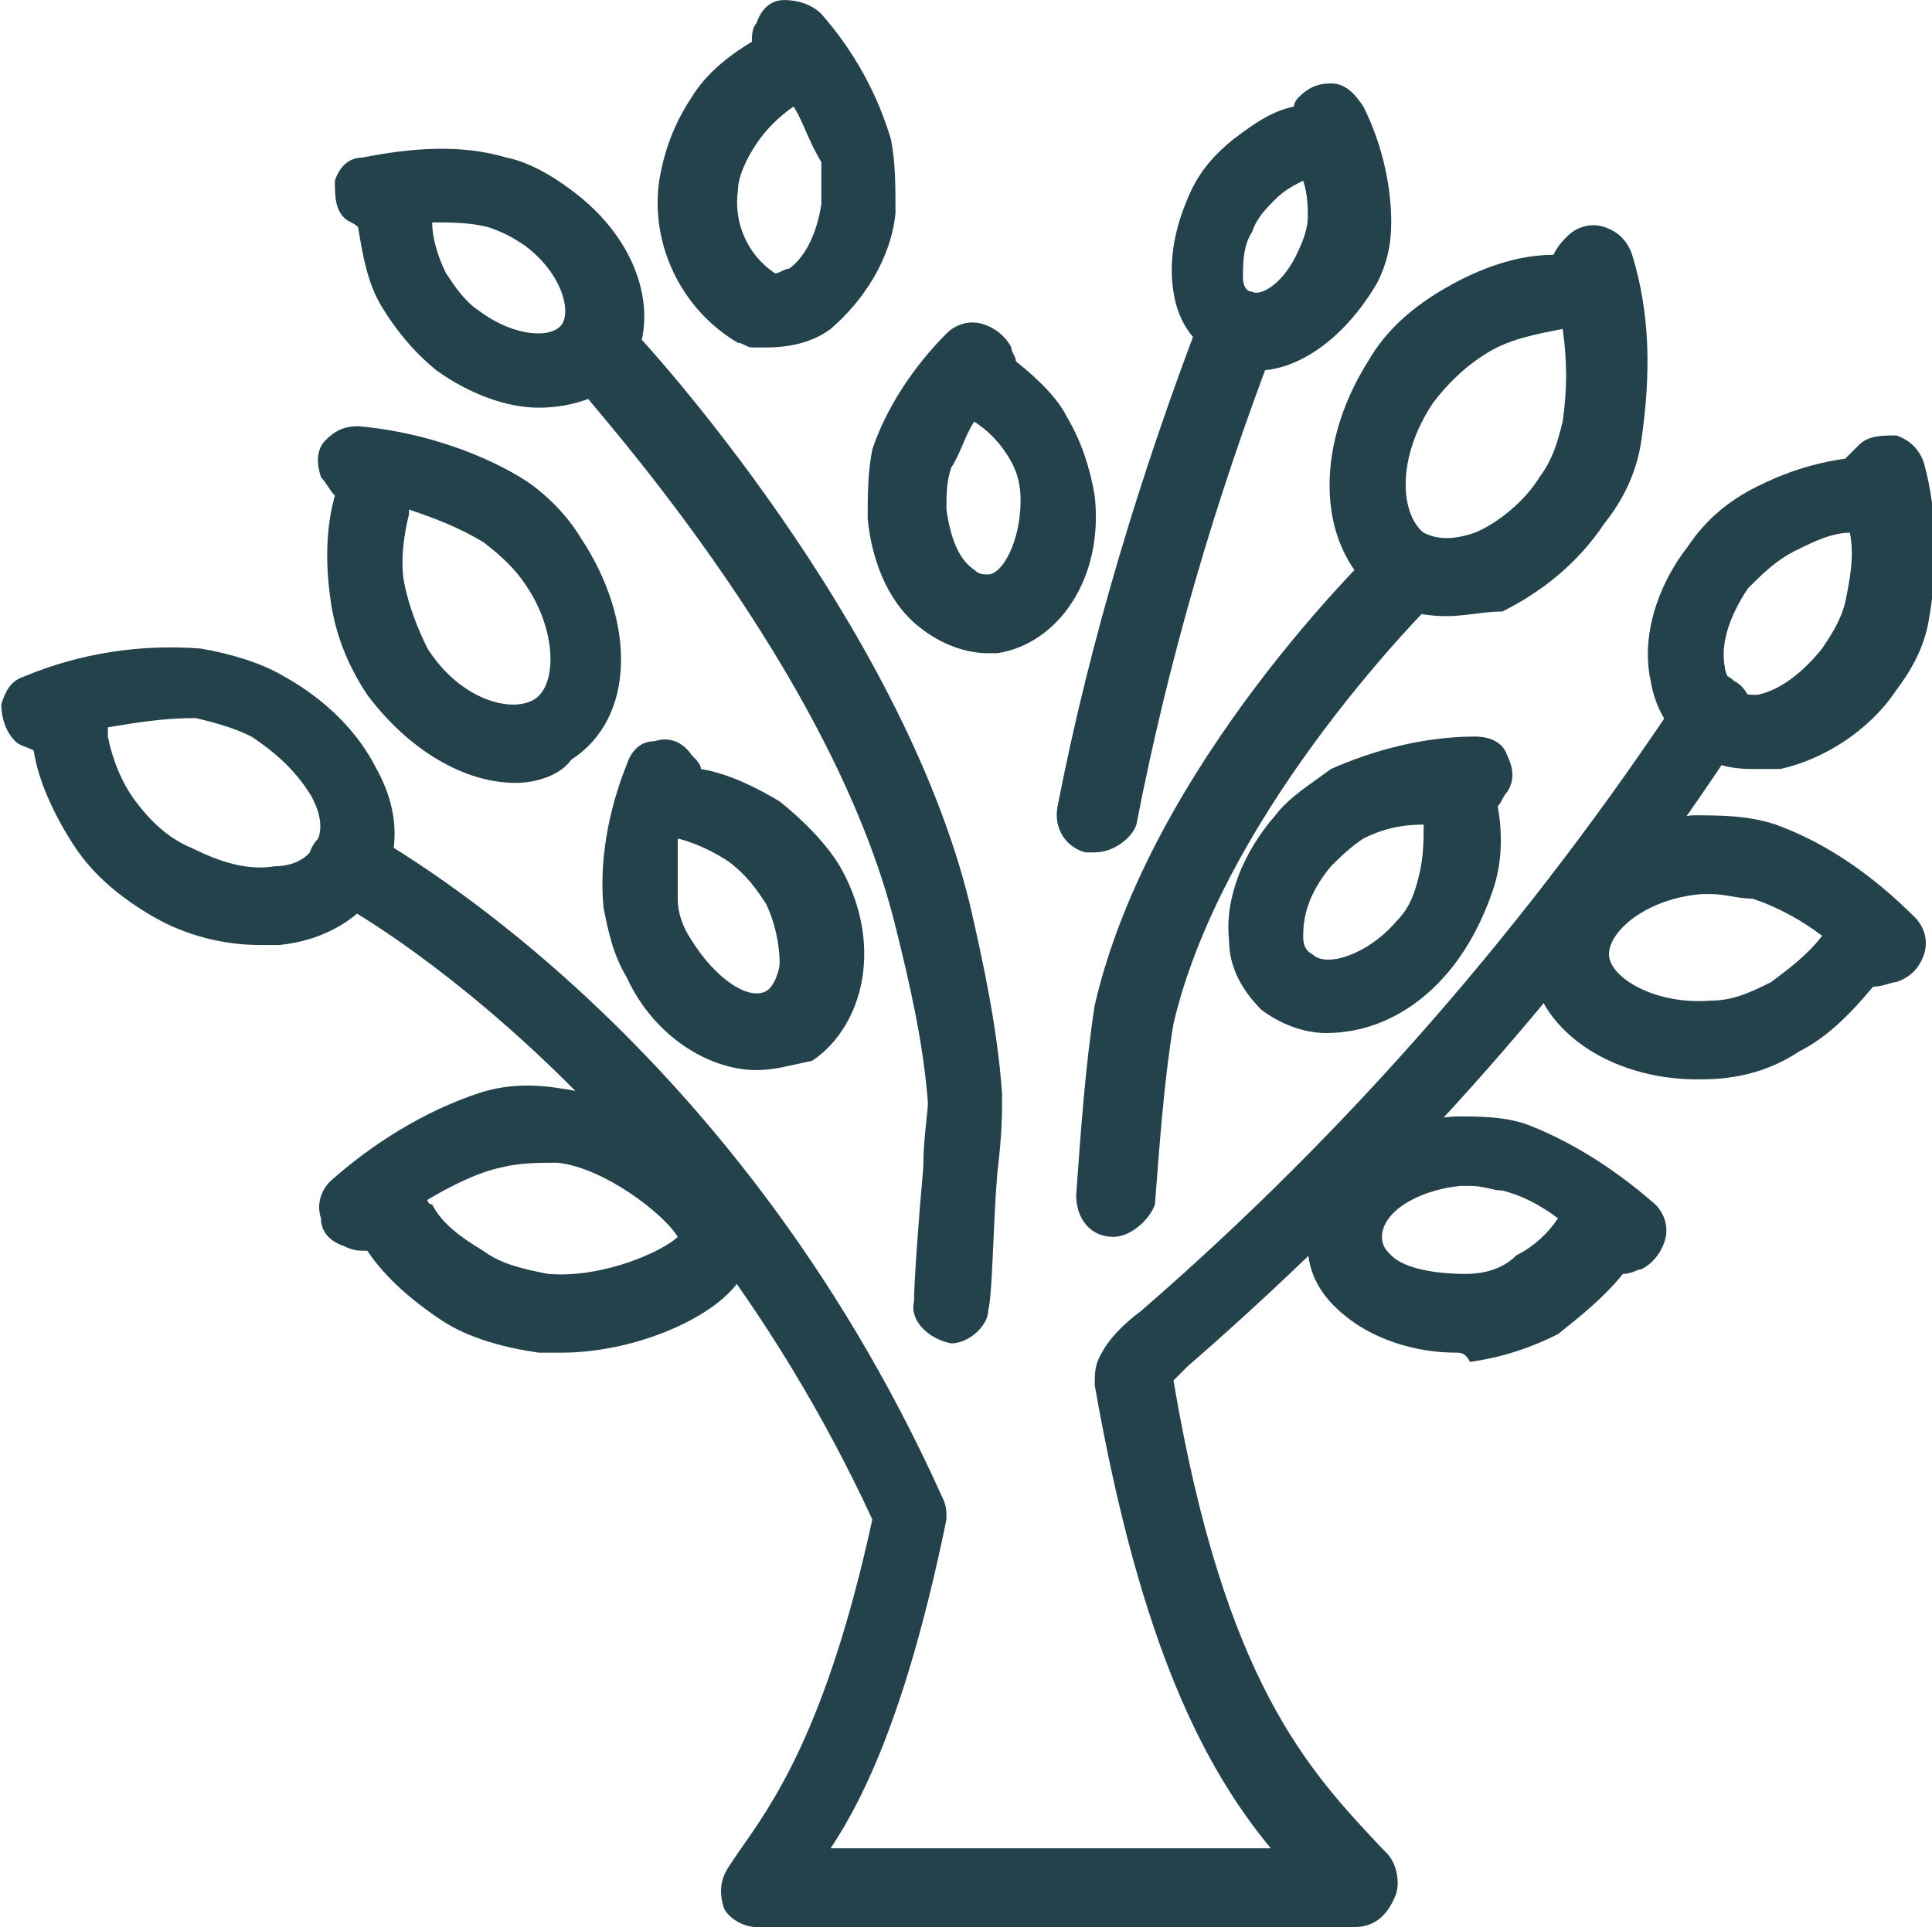
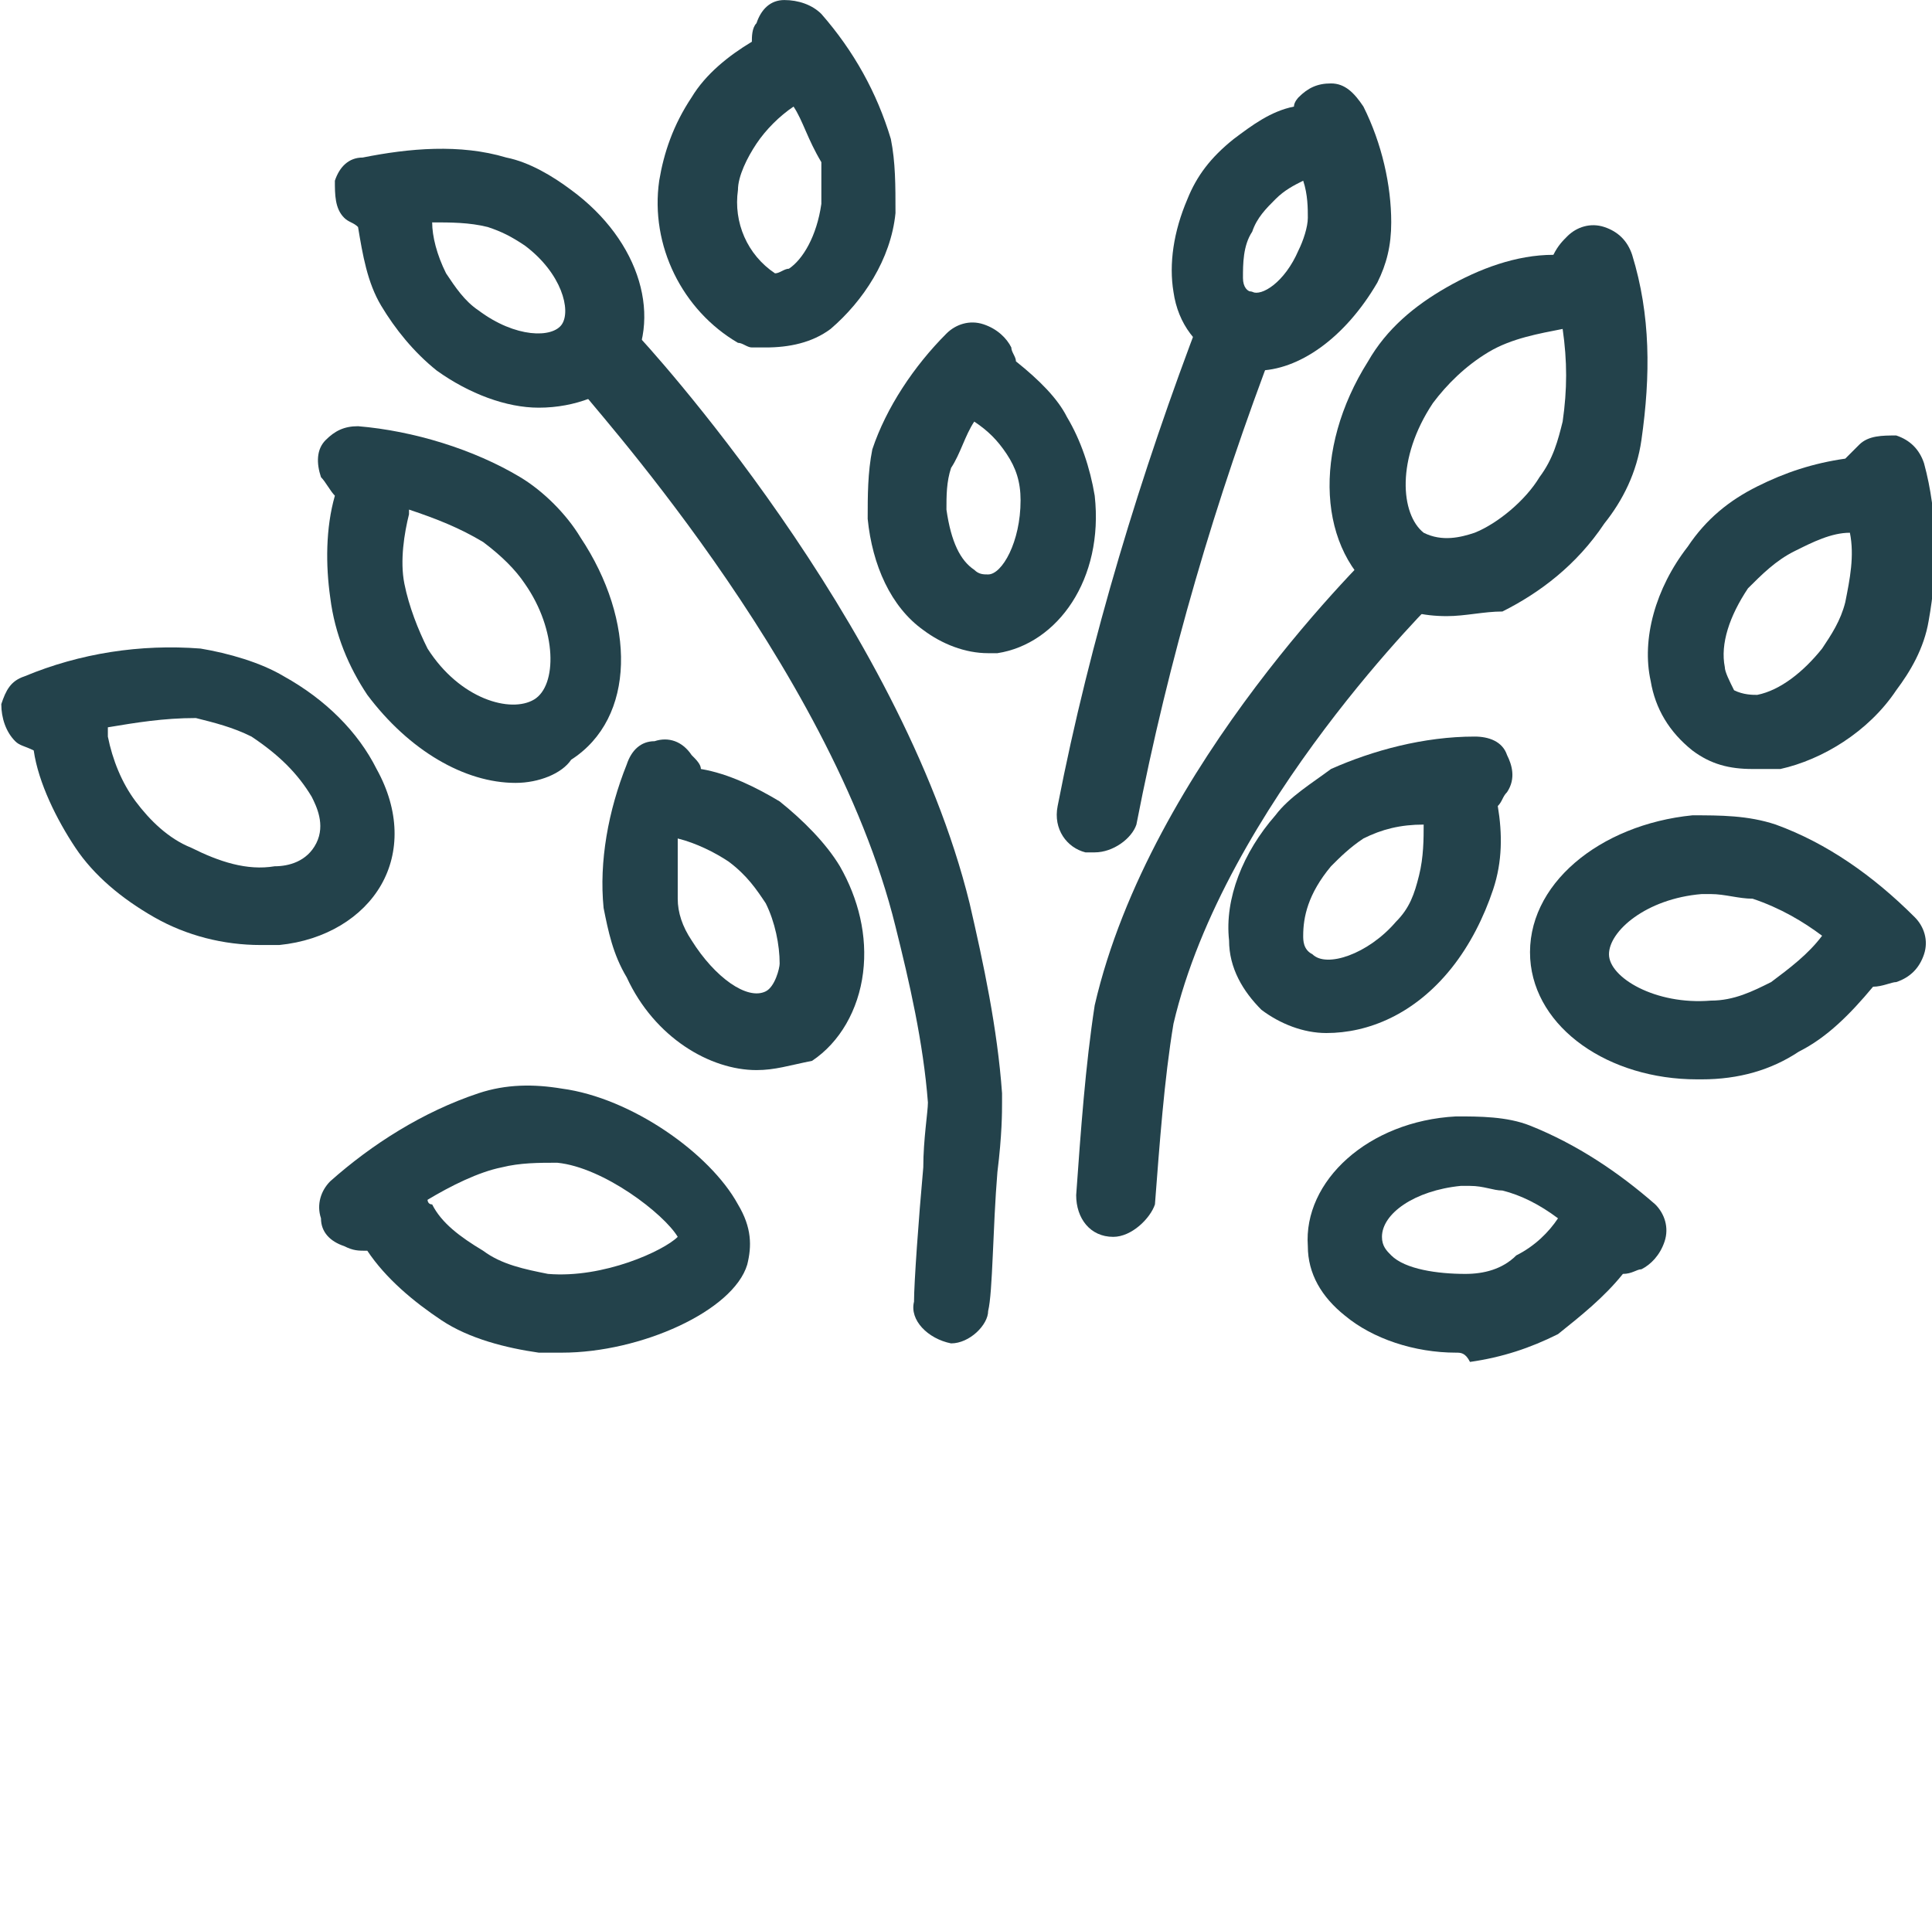
<svg xmlns="http://www.w3.org/2000/svg" version="1.1" id="Layer_1" x="0px" y="0px" viewBox="0 0 41.7 41.6" style="enable-background:new 0 0 41.7 41.6;" xml:space="preserve">
  <style type="text/css">
	.st0{fill:#23424B;}
</style>
  <g id="Group_1352" transform="translate(-21.972 -14.999)">
    <g id="Path_1575">
      <path class="st0" d="M42.5,44C42.5,44,42.4,44,42.5,44c-0.5-0.1-0.9-0.5-0.8-0.9c0-0.4,0.1-1.8,0.2-2.9c0-0.6,0.1-1.2,0.1-1.4    c-0.1-1.3-0.4-2.6-0.7-3.8c-1.4-5.7-6.8-11.5-6.8-11.6c-0.3-0.3-0.3-0.9,0-1.2c0.3-0.3,0.9-0.3,1.2,0c0.2,0.2,5.7,6.2,7.2,12.3    c0.3,1.3,0.6,2.7,0.7,4.1c0,0.1,0,0.1,0,0.2c0,0.2,0,0.7-0.1,1.5c-0.1,1.2-0.1,2.6-0.2,3C43.3,43.6,42.9,44,42.5,44z" />
    </g>
    <g id="Path_1576">
      <path class="st0" d="M45.6,33.4c-0.1,0-0.1,0-0.2,0c-0.4-0.1-0.7-0.5-0.6-1c0.7-3.6,1.8-7.2,3.1-10.6c0.2-0.4,0.6-0.6,1.1-0.5    c0.4,0.2,0.6,0.6,0.5,1.1c-1.3,3.4-2.3,6.8-3,10.4C46.4,33.1,46,33.4,45.6,33.4z" />
    </g>
    <g id="Path_1577">
      <path class="st0" d="M46,41.7C46,41.7,45.9,41.7,46,41.7c-0.5,0-0.8-0.4-0.8-0.9c0.1-1.4,0.2-2.8,0.4-4.1c1.2-5.2,6-9.8,6.2-10    c0.3-0.3,0.8-0.3,1.2,0c0.3,0.3,0.3,0.9,0,1.2c0,0-4.6,4.5-5.7,9.2c-0.2,1.2-0.3,2.6-0.4,3.9C46.8,41.3,46.4,41.7,46,41.7z" />
    </g>
    <g id="Path_1578">
-       <path class="st0" d="M51.2,56.6H38.3c-0.3,0-0.6-0.2-0.7-0.4c-0.1-0.3-0.1-0.6,0.1-0.9l0.2-0.3c0.7-1,1.9-2.6,2.9-7.2    c-4.4-9.5-11.6-13.4-11.7-13.4c-0.4-0.2-0.6-0.7-0.4-1.1c0.2-0.4,0.7-0.6,1.1-0.4c0.3,0.2,7.9,4.2,12.5,14.4    c0.1,0.2,0.1,0.3,0.1,0.5c-0.8,3.9-1.7,5.9-2.5,7.1h9.5c-1.4-1.7-2.8-4.3-3.8-10c0-0.2,0-0.4,0.1-0.6c0.2-0.4,0.5-0.7,0.9-1    c4.5-3.9,8.4-8.4,11.7-13.4c0.2-0.4,0.8-0.5,1.1-0.2c0.4,0.2,0.5,0.8,0.2,1.1c-3.3,5.1-7.4,9.7-12,13.7c-0.1,0.1-0.2,0.2-0.3,0.3    c1.1,6.5,2.9,8.4,4.5,10.1l0.1,0.1c0.2,0.2,0.3,0.6,0.2,0.9C51.9,56.4,51.6,56.6,51.2,56.6z" />
-     </g>
+       </g>
    <g id="Path_1579">
      <path class="st0" d="M38.5,22.5c-0.1,0-0.2,0-0.3,0c-0.1,0-0.2-0.1-0.3-0.1c-1.2-0.7-1.9-2.1-1.7-3.5c0.1-0.6,0.3-1.2,0.7-1.8    c0.3-0.5,0.8-0.9,1.3-1.2c0-0.1,0-0.3,0.1-0.4c0.1-0.3,0.3-0.5,0.6-0.5c0.3,0,0.6,0.1,0.8,0.3c0.7,0.8,1.2,1.7,1.5,2.7    c0,0,0,0,0,0c0.1,0.5,0.1,1,0.1,1.6c-0.1,1-0.7,1.9-1.4,2.5C39.5,22.4,39,22.5,38.5,22.5z M39.1,17.3c-0.3,0.2-0.6,0.5-0.8,0.8    c-0.2,0.3-0.4,0.7-0.4,1c-0.1,0.7,0.2,1.4,0.8,1.8c0.1,0,0.2-0.1,0.3-0.1c0.3-0.2,0.6-0.7,0.7-1.4c0-0.3,0-0.6,0-0.9    C39.4,18,39.3,17.6,39.1,17.3z M38.2,16.1C38.2,16.1,38.2,16.1,38.2,16.1C38.2,16.1,38.2,16.1,38.2,16.1z M38.3,15.8    C38.3,15.8,38.3,15.8,38.3,15.8C38.3,15.8,38.3,15.8,38.3,15.8z" />
    </g>
    <g id="Path_1580">
      <path class="st0" d="M34.1,44.2c-0.2,0-0.3,0-0.5,0c-0.7-0.1-1.5-0.3-2.1-0.7c-0.6-0.4-1.2-0.9-1.6-1.5c-0.2,0-0.3,0-0.5-0.1    c-0.3-0.1-0.5-0.3-0.5-0.6c-0.1-0.3,0-0.6,0.2-0.8c0.9-0.8,2-1.5,3.2-1.9c0,0,0,0,0,0c0.6-0.2,1.2-0.2,1.8-0.1    c1.5,0.2,3.2,1.4,3.8,2.5c0.3,0.5,0.3,0.9,0.2,1.3C37.8,43.3,35.8,44.2,34.1,44.2z M31.2,40.9c0,0,0,0.1,0.1,0.1    c0.2,0.4,0.6,0.7,1.1,1c0.4,0.3,0.9,0.4,1.4,0.5c1.2,0.1,2.5-0.5,2.8-0.8c-0.3-0.5-1.6-1.5-2.6-1.6c-0.4,0-0.8,0-1.2,0.1    C32.3,40.3,31.7,40.6,31.2,40.9z M30.1,41.9C30.1,41.9,30.1,41.9,30.1,41.9C30.1,41.9,30.1,41.9,30.1,41.9z M29.9,41.8    C29.9,41.8,29.9,41.8,29.9,41.8C29.9,41.8,29.9,41.8,29.9,41.8z" />
    </g>
    <g id="Path_1581">
      <path class="st0" d="M38.3,38.1c-1,0-2.2-0.7-2.8-2c-0.3-0.5-0.4-1-0.5-1.5c0,0,0,0,0,0c-0.1-1,0.1-2.1,0.5-3.1    c0.1-0.3,0.3-0.5,0.6-0.5c0.3-0.1,0.6,0,0.8,0.3c0.1,0.1,0.2,0.2,0.2,0.3c0.6,0.1,1.2,0.4,1.7,0.7c0.5,0.4,1,0.9,1.3,1.4    c0.4,0.7,0.6,1.5,0.5,2.3c-0.1,0.8-0.5,1.5-1.1,1.9C39,38,38.7,38.1,38.3,38.1z M36.6,34.4c0,0.3,0.1,0.6,0.3,0.9    c0.5,0.8,1.2,1.3,1.6,1.1c0.2-0.1,0.3-0.5,0.3-0.6c0-0.4-0.1-0.9-0.3-1.3c-0.2-0.3-0.4-0.6-0.8-0.9c-0.3-0.2-0.7-0.4-1.1-0.5    C36.6,33.6,36.6,34,36.6,34.4z M37.1,31.7C37.1,31.7,37.1,31.7,37.1,31.7C37.1,31.7,37.1,31.7,37.1,31.7z M36.8,31.5    C36.8,31.5,36.9,31.5,36.8,31.5C36.9,31.5,36.8,31.5,36.8,31.5z" />
    </g>
    <g id="Path_1582">
      <path class="st0" d="M53.2,28.3c-0.5,0-1-0.1-1.4-0.4c-1.4-1-1.5-3.2-0.3-5.1c0.4-0.7,1-1.2,1.7-1.6c0.7-0.4,1.5-0.7,2.3-0.7    c0.1-0.2,0.2-0.3,0.3-0.4c0.2-0.2,0.5-0.3,0.8-0.2c0.3,0.1,0.5,0.3,0.6,0.6c0.4,1.3,0.4,2.6,0.2,4c0,0,0,0,0,0    c-0.1,0.7-0.4,1.3-0.8,1.8c-0.6,0.9-1.4,1.5-2.2,1.9C54,28.2,53.6,28.3,53.2,28.3z M55.7,22.1c-0.5,0.1-1.1,0.2-1.6,0.5    c-0.5,0.3-0.9,0.7-1.2,1.1c-0.8,1.2-0.7,2.4-0.2,2.8c0.4,0.2,0.8,0.1,1.1,0c0.5-0.2,1.1-0.7,1.4-1.2c0.3-0.4,0.4-0.8,0.5-1.2    c0.1-0.7,0.1-1.3,0-2C55.8,22.1,55.7,22.1,55.7,22.1z M56.6,24.2L56.6,24.2L56.6,24.2z M55.5,20.6C55.5,20.6,55.5,20.6,55.5,20.6    C55.5,20.6,55.5,20.6,55.5,20.6z M55.6,20.5C55.6,20.5,55.6,20.5,55.6,20.5C55.6,20.5,55.6,20.5,55.6,20.5    C55.6,20.5,55.6,20.5,55.6,20.5z" />
    </g>
    <g id="Path_1583">
      <path class="st0" d="M43.3,29.1c-0.5,0-1-0.2-1.4-0.5c-0.7-0.5-1.1-1.4-1.2-2.4c0-0.5,0-1,0.1-1.5c0,0,0,0,0,0    c0.3-0.9,0.9-1.8,1.6-2.5c0.2-0.2,0.5-0.3,0.8-0.2c0.3,0.1,0.5,0.3,0.6,0.5c0,0.1,0.1,0.2,0.1,0.3c0.5,0.4,0.9,0.8,1.1,1.2    c0.3,0.5,0.5,1.1,0.6,1.7c0.2,1.8-0.8,3.2-2.1,3.4C43.5,29.1,43.4,29.1,43.3,29.1z M42.5,25.1c-0.1,0.3-0.1,0.6-0.1,0.9    c0.1,0.7,0.3,1.1,0.6,1.3c0.1,0.1,0.2,0.1,0.3,0.1c0.3,0,0.7-0.7,0.7-1.6c0-0.4-0.1-0.7-0.3-1c-0.2-0.3-0.4-0.5-0.7-0.7    C42.8,24.4,42.7,24.8,42.5,25.1z M44,22.9C44,22.9,44,23,44,22.9C44,23,44,22.9,44,22.9z M43.8,22.6    C43.8,22.6,43.8,22.6,43.8,22.6C43.8,22.6,43.8,22.6,43.8,22.6z" />
    </g>
    <g id="Path_1584">
      <path class="st0" d="M59.8,31.6c-0.5,0-0.9-0.1-1.3-0.4c-0.5-0.4-0.8-0.9-0.9-1.5c-0.2-0.9,0.1-2,0.8-2.9c0.4-0.6,0.9-1,1.5-1.3    c0.6-0.3,1.2-0.5,1.9-0.6c0.1-0.1,0.2-0.2,0.3-0.3c0.2-0.2,0.5-0.2,0.8-0.2c0.3,0.1,0.5,0.3,0.6,0.6c0.3,1.1,0.3,2.3,0.1,3.4    c0,0,0,0,0,0c-0.1,0.6-0.4,1.1-0.7,1.5c-0.6,0.9-1.6,1.5-2.5,1.7C60.1,31.6,59.9,31.6,59.8,31.6z M61.9,26.5    c-0.4,0-0.8,0.2-1.2,0.4c-0.4,0.2-0.7,0.5-1,0.8c-0.4,0.6-0.6,1.2-0.5,1.7c0,0.1,0.1,0.3,0.2,0.5c0.2,0.1,0.4,0.1,0.5,0.1    c0.5-0.1,1-0.5,1.4-1c0.2-0.3,0.4-0.6,0.5-1C61.9,27.5,62,27,61.9,26.5C61.9,26.5,61.9,26.5,61.9,26.5z M62.6,28.1L62.6,28.1    L62.6,28.1z M61.7,25C61.7,25,61.7,25,61.7,25C61.7,25,61.7,25,61.7,25z M61.9,24.8C61.9,24.8,61.9,24.8,61.9,24.8    C61.9,24.8,61.9,24.8,61.9,24.8C61.9,24.8,61.9,24.8,61.9,24.8z" />
    </g>
    <g id="Path_1585">
      <path class="st0" d="M58.6,38.3c-1.9,0-3.5-1.1-3.6-2.6c-0.1-1.6,1.5-2.9,3.5-3.1c0.6,0,1.2,0,1.8,0.2c0,0,0,0,0,0    c1.1,0.4,2.1,1.1,3,2c0.2,0.2,0.3,0.5,0.2,0.8c-0.1,0.3-0.3,0.5-0.6,0.6c-0.1,0-0.3,0.1-0.5,0.1c-0.5,0.6-1,1.1-1.6,1.4    c-0.6,0.4-1.3,0.6-2.1,0.6C58.8,38.3,58.7,38.3,58.6,38.3z M58.9,34.3c-0.1,0-0.2,0-0.2,0c-1.2,0.1-2,0.8-2,1.3c0,0.5,1,1.1,2.2,1    c0.5,0,0.9-0.2,1.3-0.4c0.4-0.3,0.8-0.6,1.1-1c0,0,0,0,0,0c-0.4-0.3-0.9-0.6-1.5-0.8C59.5,34.4,59.2,34.3,58.9,34.3z M62.4,36.3    C62.5,36.3,62.5,36.3,62.4,36.3C62.5,36.3,62.5,36.3,62.4,36.3z M62.7,36.2C62.7,36.2,62.7,36.2,62.7,36.2    C62.7,36.2,62.7,36.2,62.7,36.2z" />
    </g>
    <g id="Path_1586">
      <path class="st0" d="M53.4,44.2c-0.9,0-1.8-0.3-2.4-0.8c-0.5-0.4-0.8-0.9-0.8-1.5c-0.1-1.4,1.3-2.7,3.2-2.8c0.5,0,1.1,0,1.6,0.2    c0,0,0,0,0,0c1,0.4,1.9,1,2.7,1.7c0.2,0.2,0.3,0.5,0.2,0.8s-0.3,0.5-0.5,0.6c-0.1,0-0.2,0.1-0.4,0.1c-0.4,0.5-0.9,0.9-1.4,1.3    c-0.6,0.3-1.2,0.5-1.9,0.6C53.6,44.2,53.5,44.2,53.4,44.2z M53.7,40.6c-0.1,0-0.1,0-0.2,0c-1,0.1-1.7,0.6-1.7,1.1    c0,0.2,0.1,0.3,0.2,0.4c0.3,0.3,1,0.4,1.6,0.4c0.4,0,0.8-0.1,1.1-0.4c0.4-0.2,0.7-0.5,0.9-0.8c-0.4-0.3-0.8-0.5-1.2-0.6    C54.2,40.7,54,40.6,53.7,40.6z M56.8,42.3C56.8,42.3,56.8,42.3,56.8,42.3C56.8,42.3,56.8,42.3,56.8,42.3z M57.1,42.1    C57.1,42.2,57.1,42.2,57.1,42.1C57.1,42.2,57.1,42.2,57.1,42.1z" />
    </g>
    <g id="Path_1587">
      <path class="st0" d="M50.6,37.3c-0.5,0-1-0.2-1.4-0.5c-0.4-0.4-0.7-0.9-0.7-1.5c-0.1-0.9,0.3-1.9,1-2.7c0.3-0.4,0.8-0.7,1.2-1    c0,0,0,0,0,0c0.9-0.4,2-0.7,3.1-0.7c0,0,0,0,0,0c0.3,0,0.6,0.1,0.7,0.4c0.1,0.2,0.2,0.5,0,0.8c-0.1,0.1-0.1,0.2-0.2,0.3    c0.1,0.6,0.1,1.2-0.1,1.8c-0.2,0.6-0.5,1.2-0.9,1.7C52.5,36.9,51.5,37.3,50.6,37.3z M51.4,33.1c-0.3,0.2-0.5,0.4-0.7,0.6    c-0.5,0.6-0.6,1.1-0.6,1.5c0,0.1,0,0.3,0.2,0.4c0.3,0.3,1.2,0,1.8-0.7c0.3-0.3,0.4-0.6,0.5-1c0.1-0.4,0.1-0.8,0.1-1.1    C52.2,32.8,51.8,32.9,51.4,33.1z M54.1,32.6C54.1,32.6,54.1,32.6,54.1,32.6C54.1,32.6,54.1,32.6,54.1,32.6z M54.2,32.2    C54.2,32.3,54.2,32.3,54.2,32.2C54.2,32.3,54.2,32.3,54.2,32.2z" />
    </g>
    <g id="Path_1588">
      <path class="st0" d="M49.1,23c-0.2,0-0.5,0-0.7-0.2c-0.6-0.3-1-0.8-1.1-1.5c-0.1-0.6,0-1.3,0.3-2c0.2-0.5,0.5-0.9,1-1.3    c0.4-0.3,0.8-0.6,1.3-0.7c0-0.1,0.1-0.2,0.1-0.2c0.2-0.2,0.4-0.3,0.7-0.3c0.3,0,0.5,0.2,0.7,0.5c0.4,0.8,0.6,1.7,0.6,2.5    c0,0,0,0,0,0c0,0.5-0.1,0.9-0.3,1.3C51,22.3,50,23,49.1,23z M50.1,18.9c-0.2,0.1-0.4,0.2-0.6,0.4c-0.2,0.2-0.4,0.4-0.5,0.7    c-0.2,0.3-0.2,0.7-0.2,1c0,0.2,0.1,0.3,0.2,0.3c0.2,0.1,0.7-0.2,1-0.9c0.1-0.2,0.2-0.5,0.2-0.7C50.2,19.5,50.2,19.2,50.1,18.9z     M49.6,17.5C49.6,17.6,49.6,17.6,49.6,17.5C49.6,17.6,49.6,17.6,49.6,17.5z M49.9,17.3C49.9,17.3,49.9,17.3,49.9,17.3    C49.9,17.3,49.9,17.3,49.9,17.3z" />
    </g>
    <g id="Path_1589">
      <path class="st0" d="M33.6,23.8c-0.7,0-1.5-0.3-2.2-0.8c-0.5-0.4-0.9-0.9-1.2-1.4c-0.3-0.5-0.4-1.1-0.5-1.7    c-0.1-0.1-0.2-0.1-0.3-0.2c-0.2-0.2-0.2-0.5-0.2-0.8c0.1-0.3,0.3-0.5,0.6-0.5c1-0.2,2.1-0.3,3.1,0c0,0,0,0,0,0    c0.5,0.1,1,0.4,1.4,0.7c1.5,1.1,2,2.8,1.2,4C35.1,23.5,34.4,23.8,33.6,23.8z M31.3,19.8c0,0.3,0.1,0.7,0.3,1.1    c0.2,0.3,0.4,0.6,0.7,0.8c0.8,0.6,1.6,0.6,1.8,0.3c0.2-0.3,0-1.1-0.8-1.7c-0.3-0.2-0.5-0.3-0.8-0.4C32.1,19.8,31.7,19.8,31.3,19.8    z M29.8,20C29.8,20,29.9,20,29.8,20C29.9,20,29.8,20,29.8,20z M29.6,19.8C29.6,19.8,29.6,19.8,29.6,19.8    C29.6,19.8,29.6,19.8,29.6,19.8z" />
    </g>
    <g id="Path_1590">
      <path class="st0" d="M33.1,31.9c-1.1,0-2.3-0.7-3.2-1.9c-0.4-0.6-0.7-1.3-0.8-2.1c-0.1-0.7-0.1-1.5,0.1-2.2    c-0.1-0.1-0.2-0.3-0.3-0.4c-0.1-0.3-0.1-0.6,0.1-0.8c0.2-0.2,0.4-0.3,0.7-0.3c1.2,0.1,2.5,0.5,3.5,1.1c0,0,0,0,0,0    c0.5,0.3,1,0.8,1.3,1.3c1.2,1.8,1.2,3.9-0.2,4.8C34.1,31.7,33.6,31.9,33.1,31.9z M30.8,26c0,0,0,0.1,0,0.1c-0.1,0.4-0.2,1-0.1,1.5    c0.1,0.5,0.3,1,0.5,1.4c0.7,1.1,1.8,1.4,2.3,1.1c0.5-0.3,0.5-1.5-0.2-2.5c-0.2-0.3-0.5-0.6-0.9-0.9C31.9,26.4,31.4,26.2,30.8,26z     M29.3,25.8C29.3,25.8,29.3,25.8,29.3,25.8C29.3,25.8,29.3,25.8,29.3,25.8z M29.2,25.6C29.2,25.6,29.2,25.6,29.2,25.6    C29.2,25.6,29.2,25.6,29.2,25.6z" />
    </g>
    <g id="Path_1591">
      <path class="st0" d="M27.6,35.4c-0.8,0-1.6-0.2-2.3-0.6c-0.7-0.4-1.3-0.9-1.7-1.5c-0.4-0.6-0.8-1.4-0.9-2.1    c-0.2-0.1-0.3-0.1-0.4-0.2c-0.2-0.2-0.3-0.5-0.3-0.8c0.1-0.3,0.2-0.5,0.5-0.6c1.2-0.5,2.5-0.7,3.8-0.6c0,0,0,0,0,0    c0.6,0.1,1.3,0.3,1.8,0.6c0.9,0.5,1.6,1.2,2,2c0.5,0.9,0.5,1.8,0.1,2.5c-0.4,0.7-1.2,1.2-2.2,1.3C27.9,35.4,27.8,35.4,27.6,35.4z     M24.3,30.7c0,0.1,0,0.1,0,0.2c0.1,0.5,0.3,1,0.6,1.4c0.3,0.4,0.7,0.8,1.2,1c0.6,0.3,1.2,0.5,1.8,0.4c0.3,0,0.7-0.1,0.9-0.5    s0-0.8-0.1-1c-0.3-0.5-0.7-0.9-1.3-1.3c-0.4-0.2-0.8-0.3-1.2-0.4C25.5,30.5,24.9,30.6,24.3,30.7z M22.8,31.2    C22.8,31.2,22.8,31.2,22.8,31.2C22.8,31.2,22.8,31.2,22.8,31.2z M22.7,31.1C22.7,31.1,22.7,31.1,22.7,31.1    C22.7,31.1,22.7,31.1,22.7,31.1z" />
    </g>
  </g>
</svg>